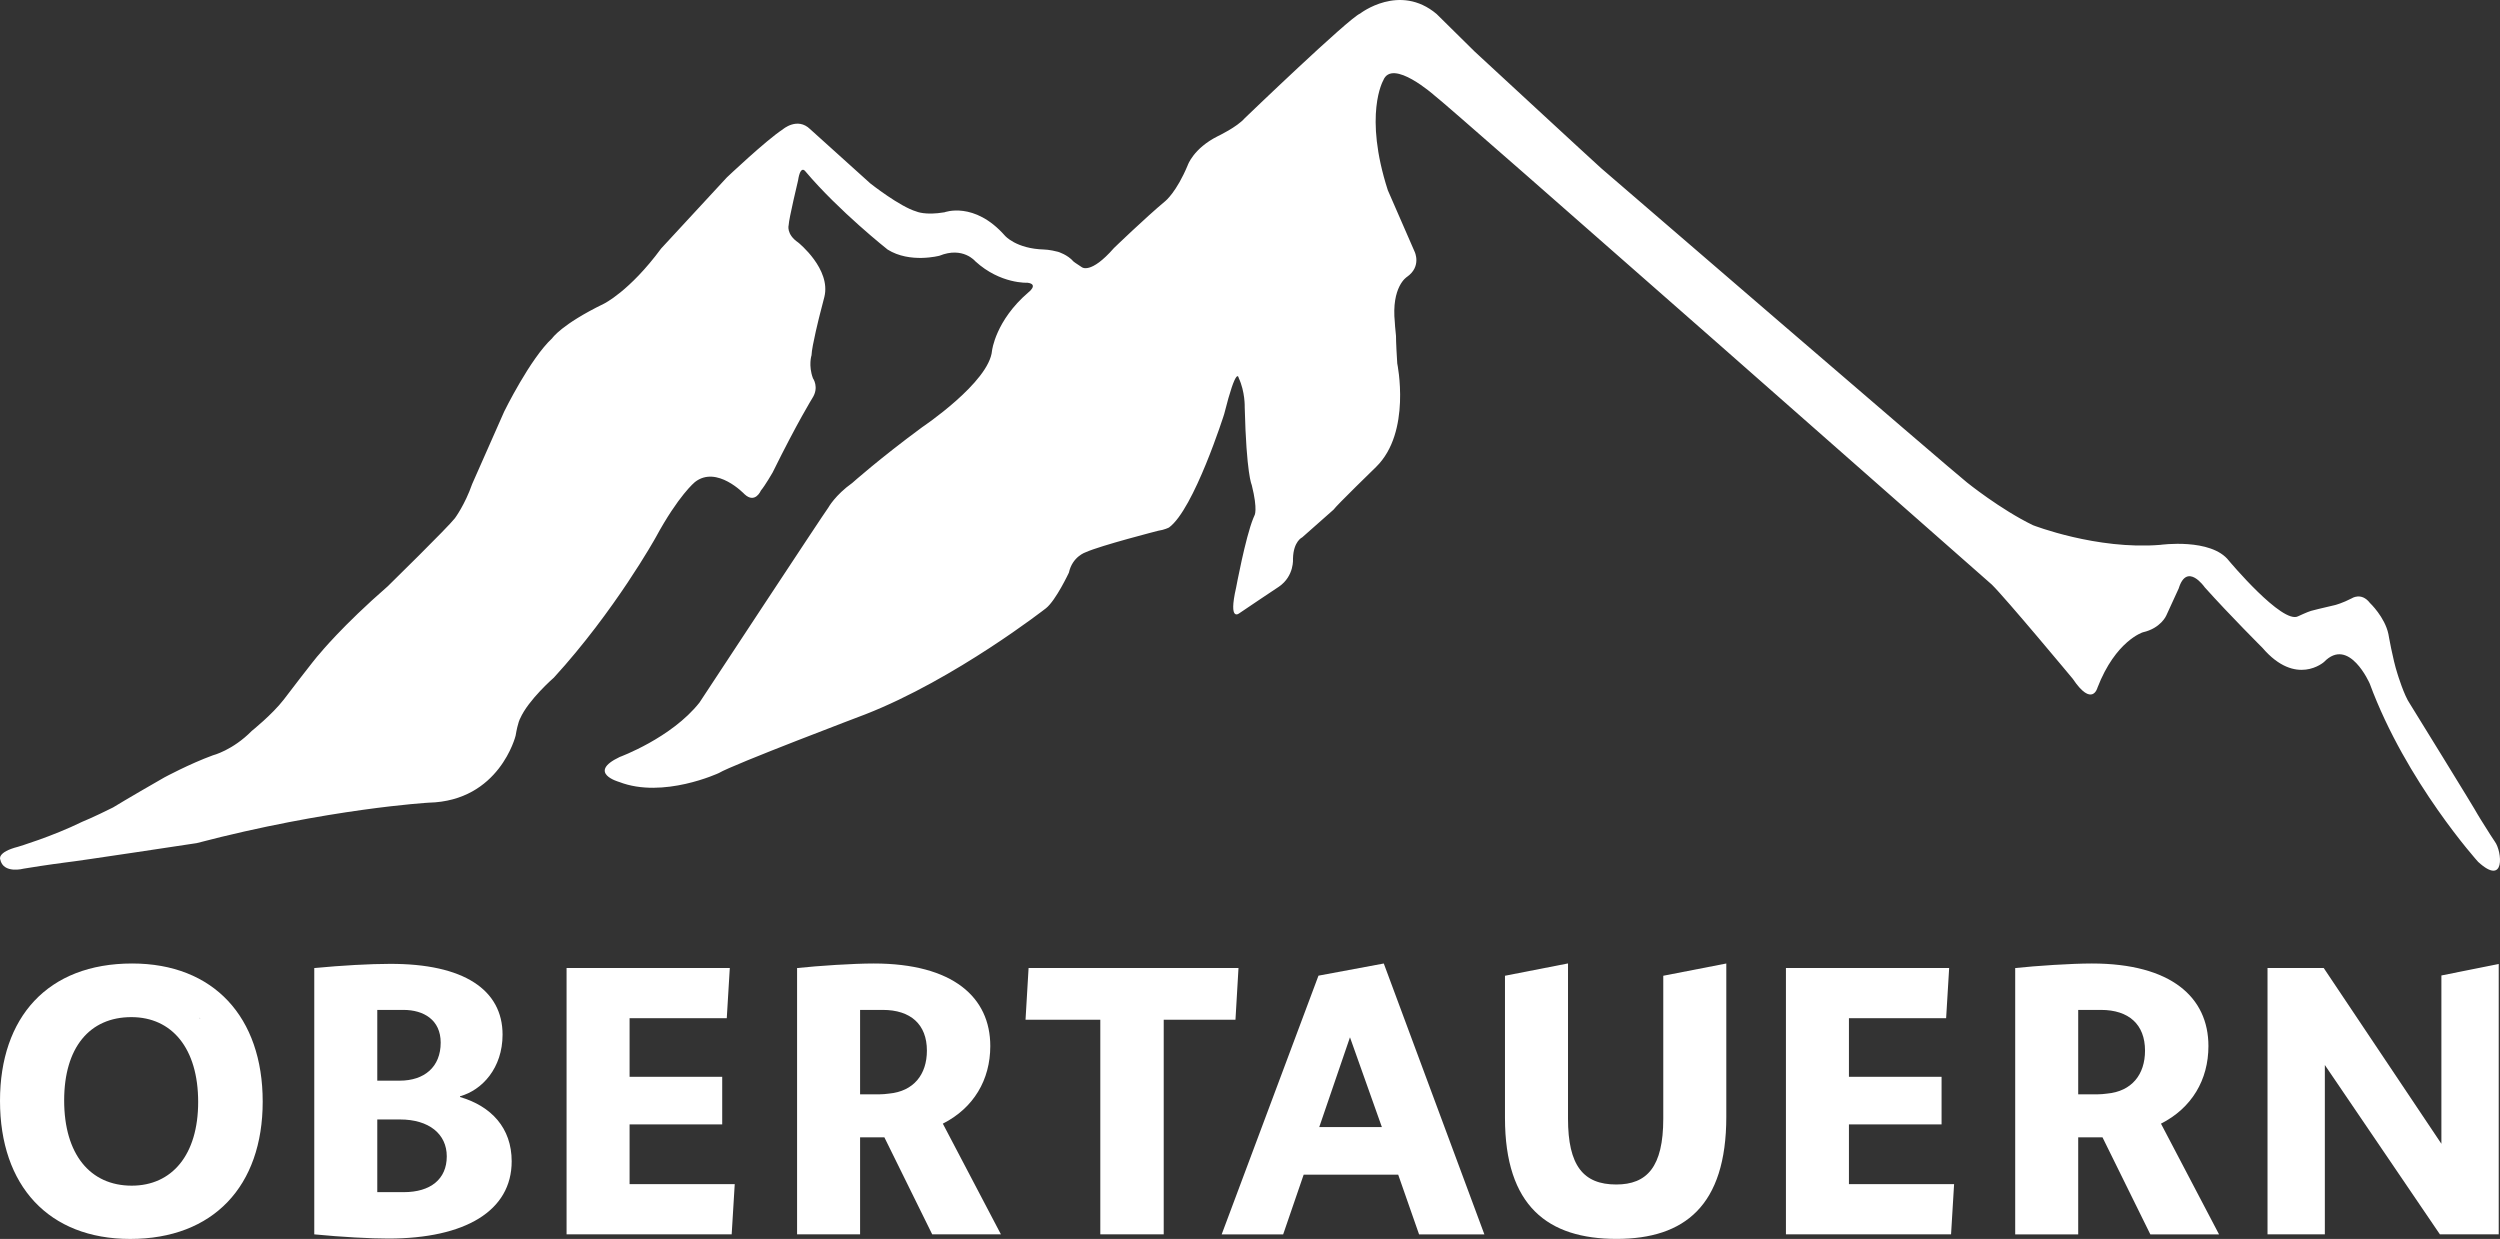
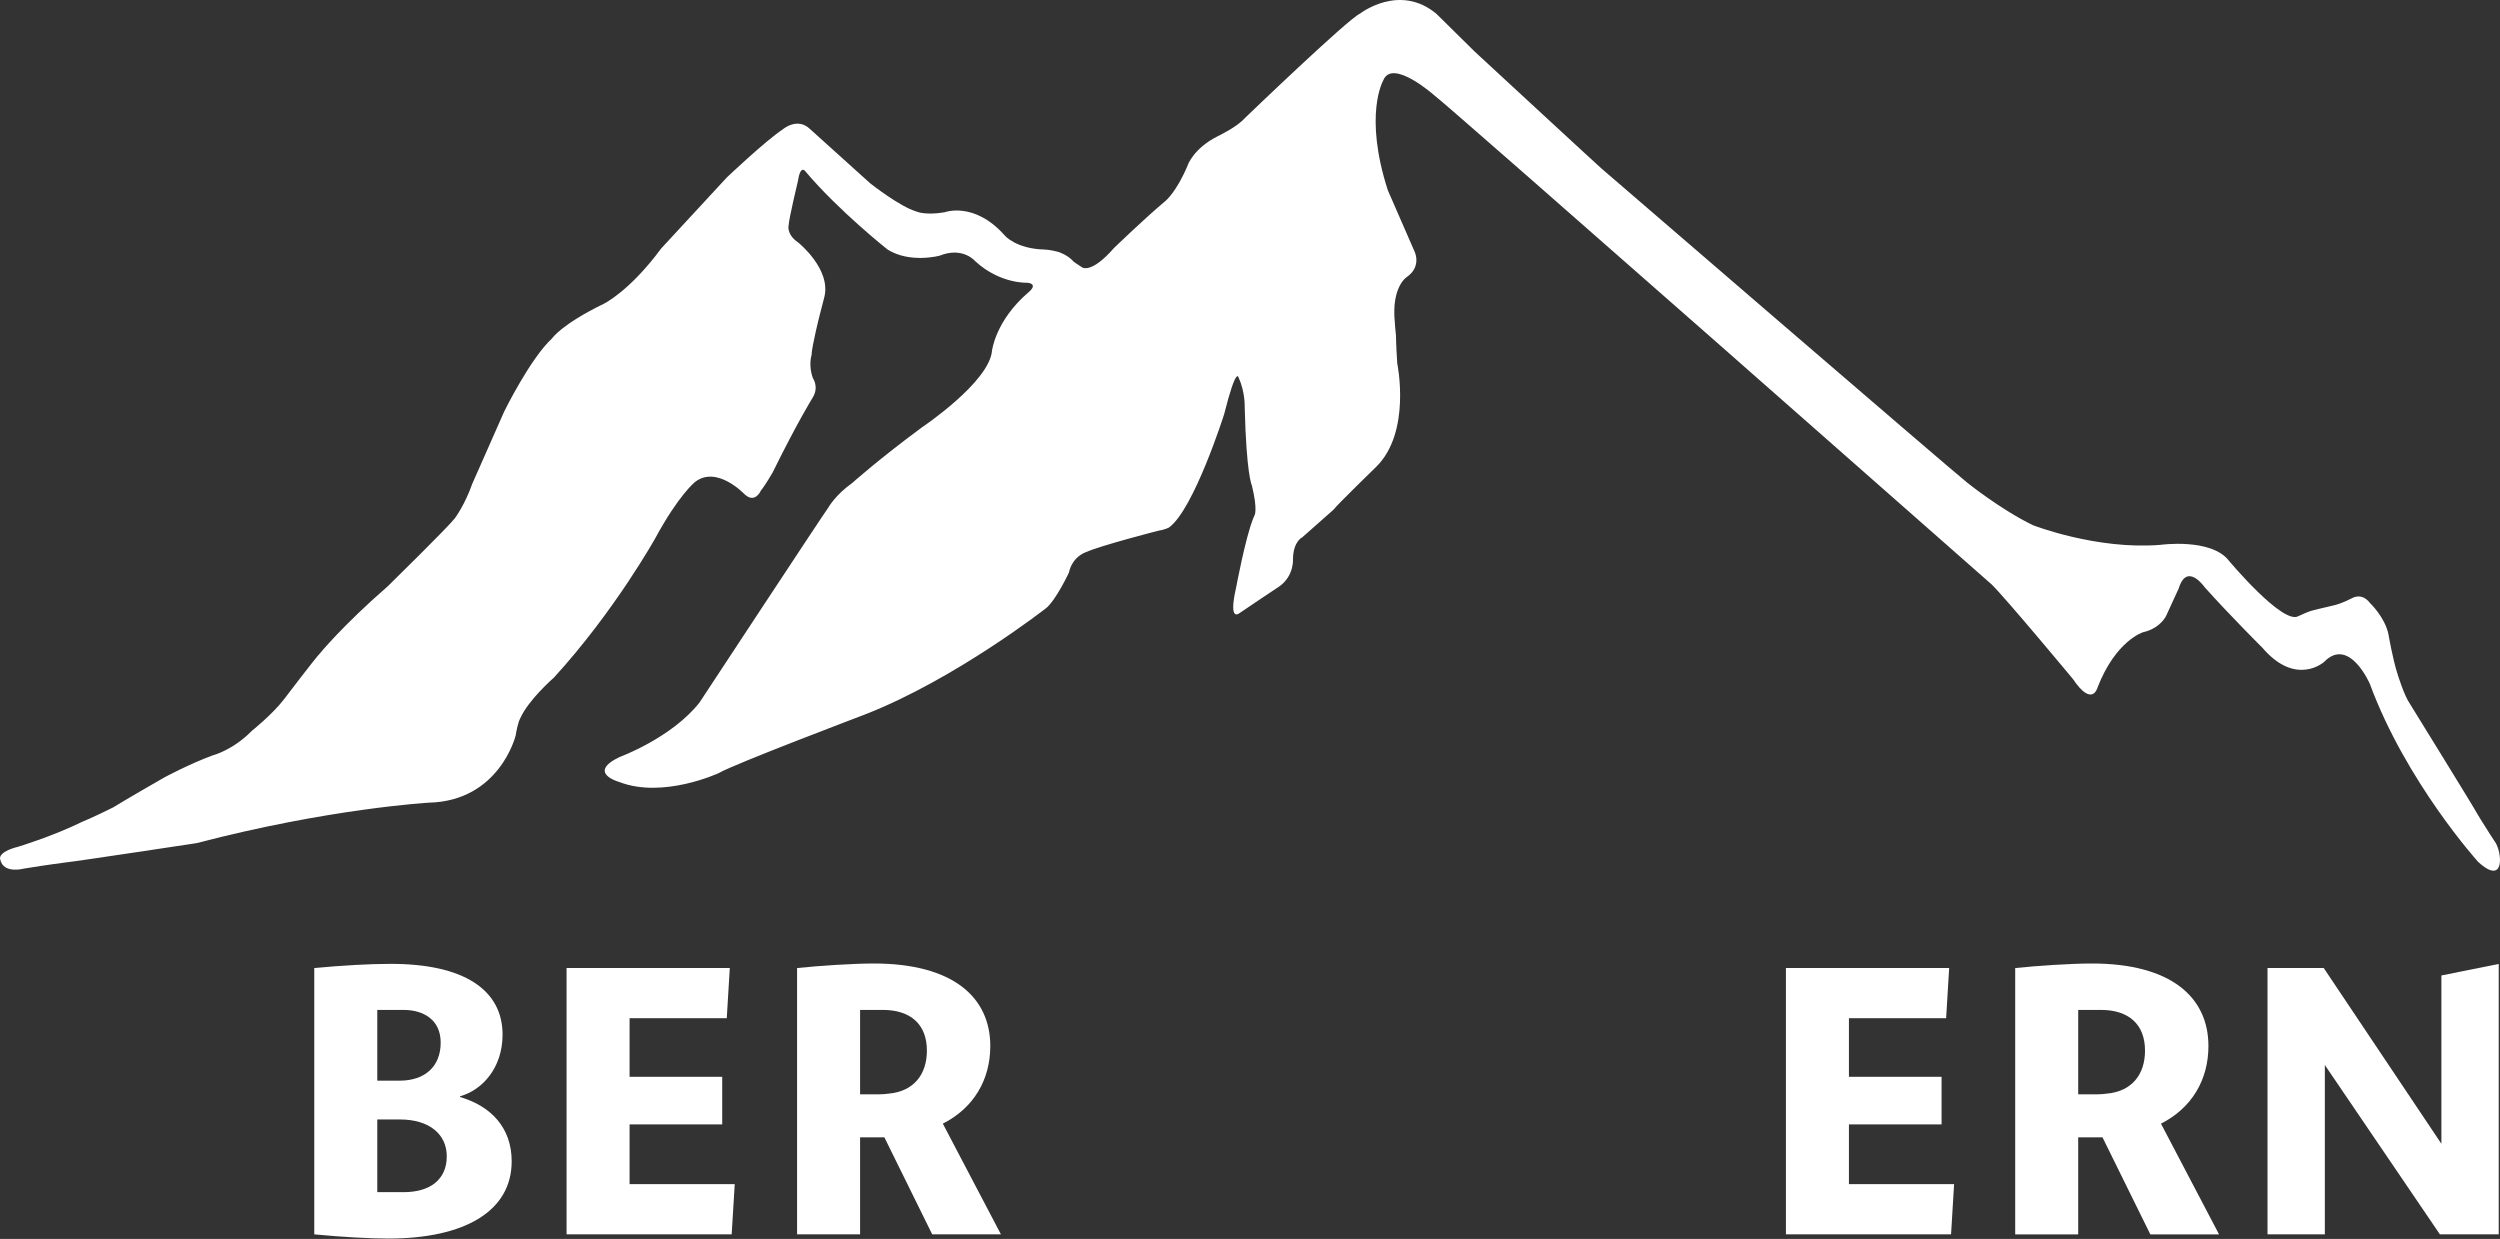
<svg xmlns="http://www.w3.org/2000/svg" width="113" height="56" viewBox="0 0 113 56" fill="none">
  <rect x="0" y="0" width="113" height="56" fill="#333333" stroke="none" />
  <g clip-path="url(#clip0_4431_759)">
    <path d="M105.044 29.923C106.178 28.75 107.112 30.9 107.112 30.9C108.755 35.351 112.011 38.956 112.011 38.956C113.249 40.093 113.098 38.486 112.765 38.038L112.564 37.733C112.19 37.147 111.993 36.818 111.993 36.818C111.906 36.631 108.927 31.81 108.927 31.81C108.661 31.433 108.366 30.457 108.366 30.457C108.153 29.805 107.956 28.66 107.956 28.66C107.794 27.89 107.12 27.253 107.12 27.253C106.733 26.751 106.296 27.046 106.296 27.046C105.875 27.264 105.551 27.347 105.551 27.347C104.995 27.47 104.46 27.611 104.46 27.611C104.3 27.656 103.878 27.854 103.878 27.854C103.172 28.244 100.747 25.345 100.747 25.345C99.944 24.305 97.641 24.628 97.641 24.628C94.766 24.861 91.89 23.739 91.89 23.739C90.416 23.025 88.909 21.808 88.909 21.808C88.294 21.33 72.374 7.605 72.374 7.605C72.037 7.307 66.649 2.325 66.649 2.325L64.934 0.632C63.259 -0.777 61.48 0.611 61.48 0.611C60.956 0.827 56.262 5.343 56.262 5.343C55.908 5.748 55.049 6.153 55.049 6.153C53.938 6.709 53.685 7.468 53.685 7.468C53.18 8.682 52.675 9.087 52.675 9.087C51.765 9.846 50.351 11.211 50.351 11.211C49.29 12.426 48.895 12.075 48.895 12.075C48.612 11.895 48.525 11.823 48.525 11.823C48.254 11.508 47.824 11.382 47.824 11.382C47.446 11.281 47.19 11.278 47.19 11.278C45.924 11.243 45.422 10.652 45.422 10.652C44.035 9.08 42.688 9.596 42.688 9.596C41.812 9.744 41.422 9.56 41.422 9.56C40.671 9.343 39.339 8.291 39.339 8.291L36.621 5.84C36.04 5.27 35.377 5.851 35.377 5.851C34.629 6.338 32.855 8.018 32.855 8.018C32.688 8.197 29.884 11.232 29.884 11.232C28.449 13.177 27.287 13.733 27.287 13.733C25.367 14.669 24.957 15.291 24.957 15.291C23.964 16.208 22.792 18.597 22.792 18.597L21.342 21.877C21.016 22.813 20.562 23.423 20.562 23.423C20.251 23.83 17.528 26.498 17.528 26.498C15.475 28.285 14.449 29.547 14.449 29.547C14.284 29.704 12.825 31.623 12.825 31.623C12.3 32.301 11.381 33.036 11.381 33.036C10.514 33.918 9.623 34.14 9.623 34.14C8.568 34.525 7.43 35.139 7.43 35.139C5.764 36.093 5.108 36.498 5.108 36.498C4.198 36.953 3.711 37.147 3.711 37.147C2.354 37.813 0.819 38.273 0.819 38.273C-0.147 38.521 0.01 38.844 0.01 38.844C0.144 39.514 1.07 39.263 1.07 39.263C2.126 39.088 3.002 38.978 3.002 38.978C3.394 38.943 8.891 38.109 8.891 38.109C14.856 36.546 19.375 36.281 19.375 36.281C22.578 36.209 23.305 33.255 23.305 33.255C23.415 32.612 23.511 32.476 23.511 32.476C23.88 31.633 25.036 30.628 25.036 30.628C27.792 27.615 29.634 24.3 29.634 24.3C30.672 22.384 31.409 21.79 31.409 21.79C32.398 21.011 33.651 22.337 33.651 22.337C34.133 22.789 34.392 22.173 34.392 22.173C34.583 21.948 34.922 21.358 34.922 21.358C36.044 19.083 36.719 17.995 36.719 17.995C37.038 17.503 36.745 17.097 36.745 17.097C36.53 16.514 36.681 16.057 36.681 16.057C36.693 15.643 37.055 14.223 37.055 14.223L37.261 13.422C37.573 12.162 36.086 10.967 36.086 10.967C35.521 10.583 35.648 10.171 35.648 10.171C35.656 9.895 36.073 8.154 36.073 8.154C36.185 7.419 36.406 7.748 36.406 7.748C37.922 9.543 40.12 11.28 40.12 11.28C41.135 11.916 42.467 11.558 42.467 11.558C43.53 11.129 44.086 11.812 44.086 11.812C45.222 12.849 46.446 12.78 46.446 12.78C46.965 12.849 46.479 13.219 46.479 13.219C44.995 14.493 44.84 15.848 44.84 15.848C44.718 17.275 41.681 19.31 41.681 19.31C39.741 20.74 38.524 21.828 38.524 21.828C37.745 22.384 37.442 22.941 37.442 22.941C37.251 23.189 31.615 31.758 31.615 31.758C30.349 33.359 28.009 34.216 28.009 34.216C26.501 34.935 27.991 35.346 27.991 35.346C29.973 36.116 32.493 34.941 32.493 34.941C33.102 34.566 39.108 32.29 39.108 32.29C43.182 30.698 47.279 27.492 47.279 27.492C47.727 27.135 48.314 25.884 48.314 25.884C48.473 25.15 49.077 24.96 49.077 24.96C49.753 24.655 52.351 23.99 52.351 23.99C52.629 23.952 52.839 23.843 52.839 23.843C53.968 23.021 55.331 18.724 55.331 18.724C55.901 16.457 55.989 17.082 55.989 17.082C56.284 17.713 56.261 18.404 56.261 18.404C56.337 21.45 56.578 21.918 56.578 21.918C56.868 23.079 56.7 23.305 56.7 23.305C56.683 23.341 56.666 23.381 56.648 23.425C56.291 24.306 55.873 26.556 55.873 26.556C55.505 28.16 56.025 27.714 56.025 27.714C56.212 27.581 57.808 26.518 57.808 26.518C58.513 26.031 58.443 25.245 58.443 25.245C58.464 24.461 58.861 24.288 58.861 24.288L60.277 23.036C60.398 22.855 62.197 21.107 62.197 21.107C63.806 19.538 63.156 16.43 63.156 16.43C63.094 15.459 63.099 15.183 63.099 15.183C63.057 14.829 63.047 14.582 63.047 14.582C62.88 12.957 63.588 12.521 63.588 12.521C64.27 12.047 63.942 11.378 63.942 11.378L62.73 8.6C61.627 5.179 62.522 3.637 62.522 3.637C62.922 2.61 64.842 4.319 64.842 4.319C65.294 4.62 90.032 26.425 90.032 26.425C90.682 27.066 93.689 30.682 93.689 30.682C94.574 31.998 94.806 31.082 94.806 31.082C95.626 28.96 96.857 28.58 96.857 28.58C97.671 28.395 97.914 27.826 97.914 27.826L98.478 26.596C98.852 25.385 99.655 26.548 99.655 26.548C100.798 27.822 102.262 29.281 102.262 29.281C103.778 31.051 105.044 29.923 105.044 29.923Z" fill="white" />
    <path d="M28.457 50.822H32.644V48.672H28.457V46.024H32.85L32.987 43.754H25.609V55.792H33.072L33.21 53.522H28.457V50.822Z" fill="white" />
    <path d="M110.351 51.699L105.032 43.754H102.492V55.791H105.083V48.139L110.282 55.791H112.942V43.571L110.351 44.091V51.699Z" fill="white" />
    <path d="M83.572 50.822H87.759V48.672H83.572V46.024H87.965L88.102 43.754H80.724V55.792H88.188L88.325 53.522H83.572V50.822Z" fill="white" />
-     <path d="M75.18 50.564C75.18 52.748 74.442 53.539 73.052 53.539C71.56 53.539 70.874 52.679 70.874 50.564V43.547L68.025 44.104V50.53C68.025 54.519 69.964 55.998 73.07 55.998C76.141 55.998 78.029 54.502 78.029 50.478V43.55L75.18 44.104V50.564Z" fill="white" />
-     <path d="M55.98 43.754H46.492L46.354 46.093H49.734V55.792H52.6V46.093H55.843L55.98 43.754Z" fill="white" />
    <path d="M95.239 49.431C95.102 49.448 94.948 49.465 94.776 49.465H93.935V45.648H94.965C96.217 45.648 96.955 46.301 96.955 47.488C96.955 48.571 96.355 49.328 95.239 49.431ZM99.821 47.281C99.821 45.08 98.139 43.55 94.553 43.55C93.626 43.55 92.048 43.653 91.087 43.756V55.794H93.935V51.408H95.033L97.195 55.794H100.301L97.676 50.789C99.066 50.084 99.821 48.812 99.821 47.281Z" fill="white" />
-     <path d="M59.63 50.944L61.019 46.886L62.461 50.944H59.63ZM59.595 44.1L55.22 55.794H57.999L58.926 53.094H63.198L64.142 55.794H67.094L62.547 43.55L59.595 44.1Z" fill="white" />
    <path d="M40.18 49.431C40.043 49.448 39.888 49.465 39.717 49.465H38.876V45.648H39.905C41.158 45.648 41.896 46.301 41.896 47.487C41.896 48.571 41.295 49.328 40.18 49.431ZM44.761 47.281C44.761 45.08 43.08 43.55 39.494 43.55C38.567 43.55 36.988 43.653 36.028 43.756V55.793H38.876V51.408H39.974L42.136 55.793H45.242L42.616 50.789C44.006 50.084 44.761 48.812 44.761 47.281Z" fill="white" />
    <path d="M18.255 53.885H17.053V50.6H18.083C19.387 50.6 20.194 51.254 20.194 52.268C20.194 53.3 19.456 53.885 18.255 53.885ZM17.053 45.648H18.237C19.147 45.648 19.919 46.095 19.919 47.127C19.919 48.227 19.181 48.846 18.066 48.846H17.053V45.648ZM20.794 49.585V49.551C21.789 49.276 22.716 48.279 22.716 46.765C22.716 44.753 20.983 43.55 17.603 43.567C16.745 43.567 15.458 43.636 14.205 43.756V55.793C15.441 55.914 16.745 55.983 17.551 55.983C21.034 55.983 23.128 54.727 23.128 52.492C23.128 50.978 22.201 49.998 20.794 49.585Z" fill="white" />
-     <path d="M8.993 46.003C9.018 46.013 9.039 46.019 9.067 46.032C9.03 46.031 9.007 46.02 8.993 46.003ZM5.954 53.592C4.067 53.592 2.9 52.165 2.9 49.74C2.9 47.35 4.049 45.974 5.937 45.974C7.773 45.974 8.957 47.385 8.957 49.809C8.957 52.2 7.773 53.592 5.954 53.592ZM7.344 44.86C7.343 44.856 7.343 44.856 7.341 44.851C7.345 44.848 7.345 44.852 7.344 44.86ZM5.971 43.55C2.145 43.55 0 45.992 0 49.758C0 53.592 2.196 56 5.885 56C9.643 56 11.874 53.61 11.874 49.792C11.874 45.974 9.66 43.55 5.971 43.55Z" fill="white" />
  </g>
  <defs>
    <clipPath id="clip0_4431_759">
      <rect width="113" height="56" fill="white" />
    </clipPath>
  </defs>
</svg>